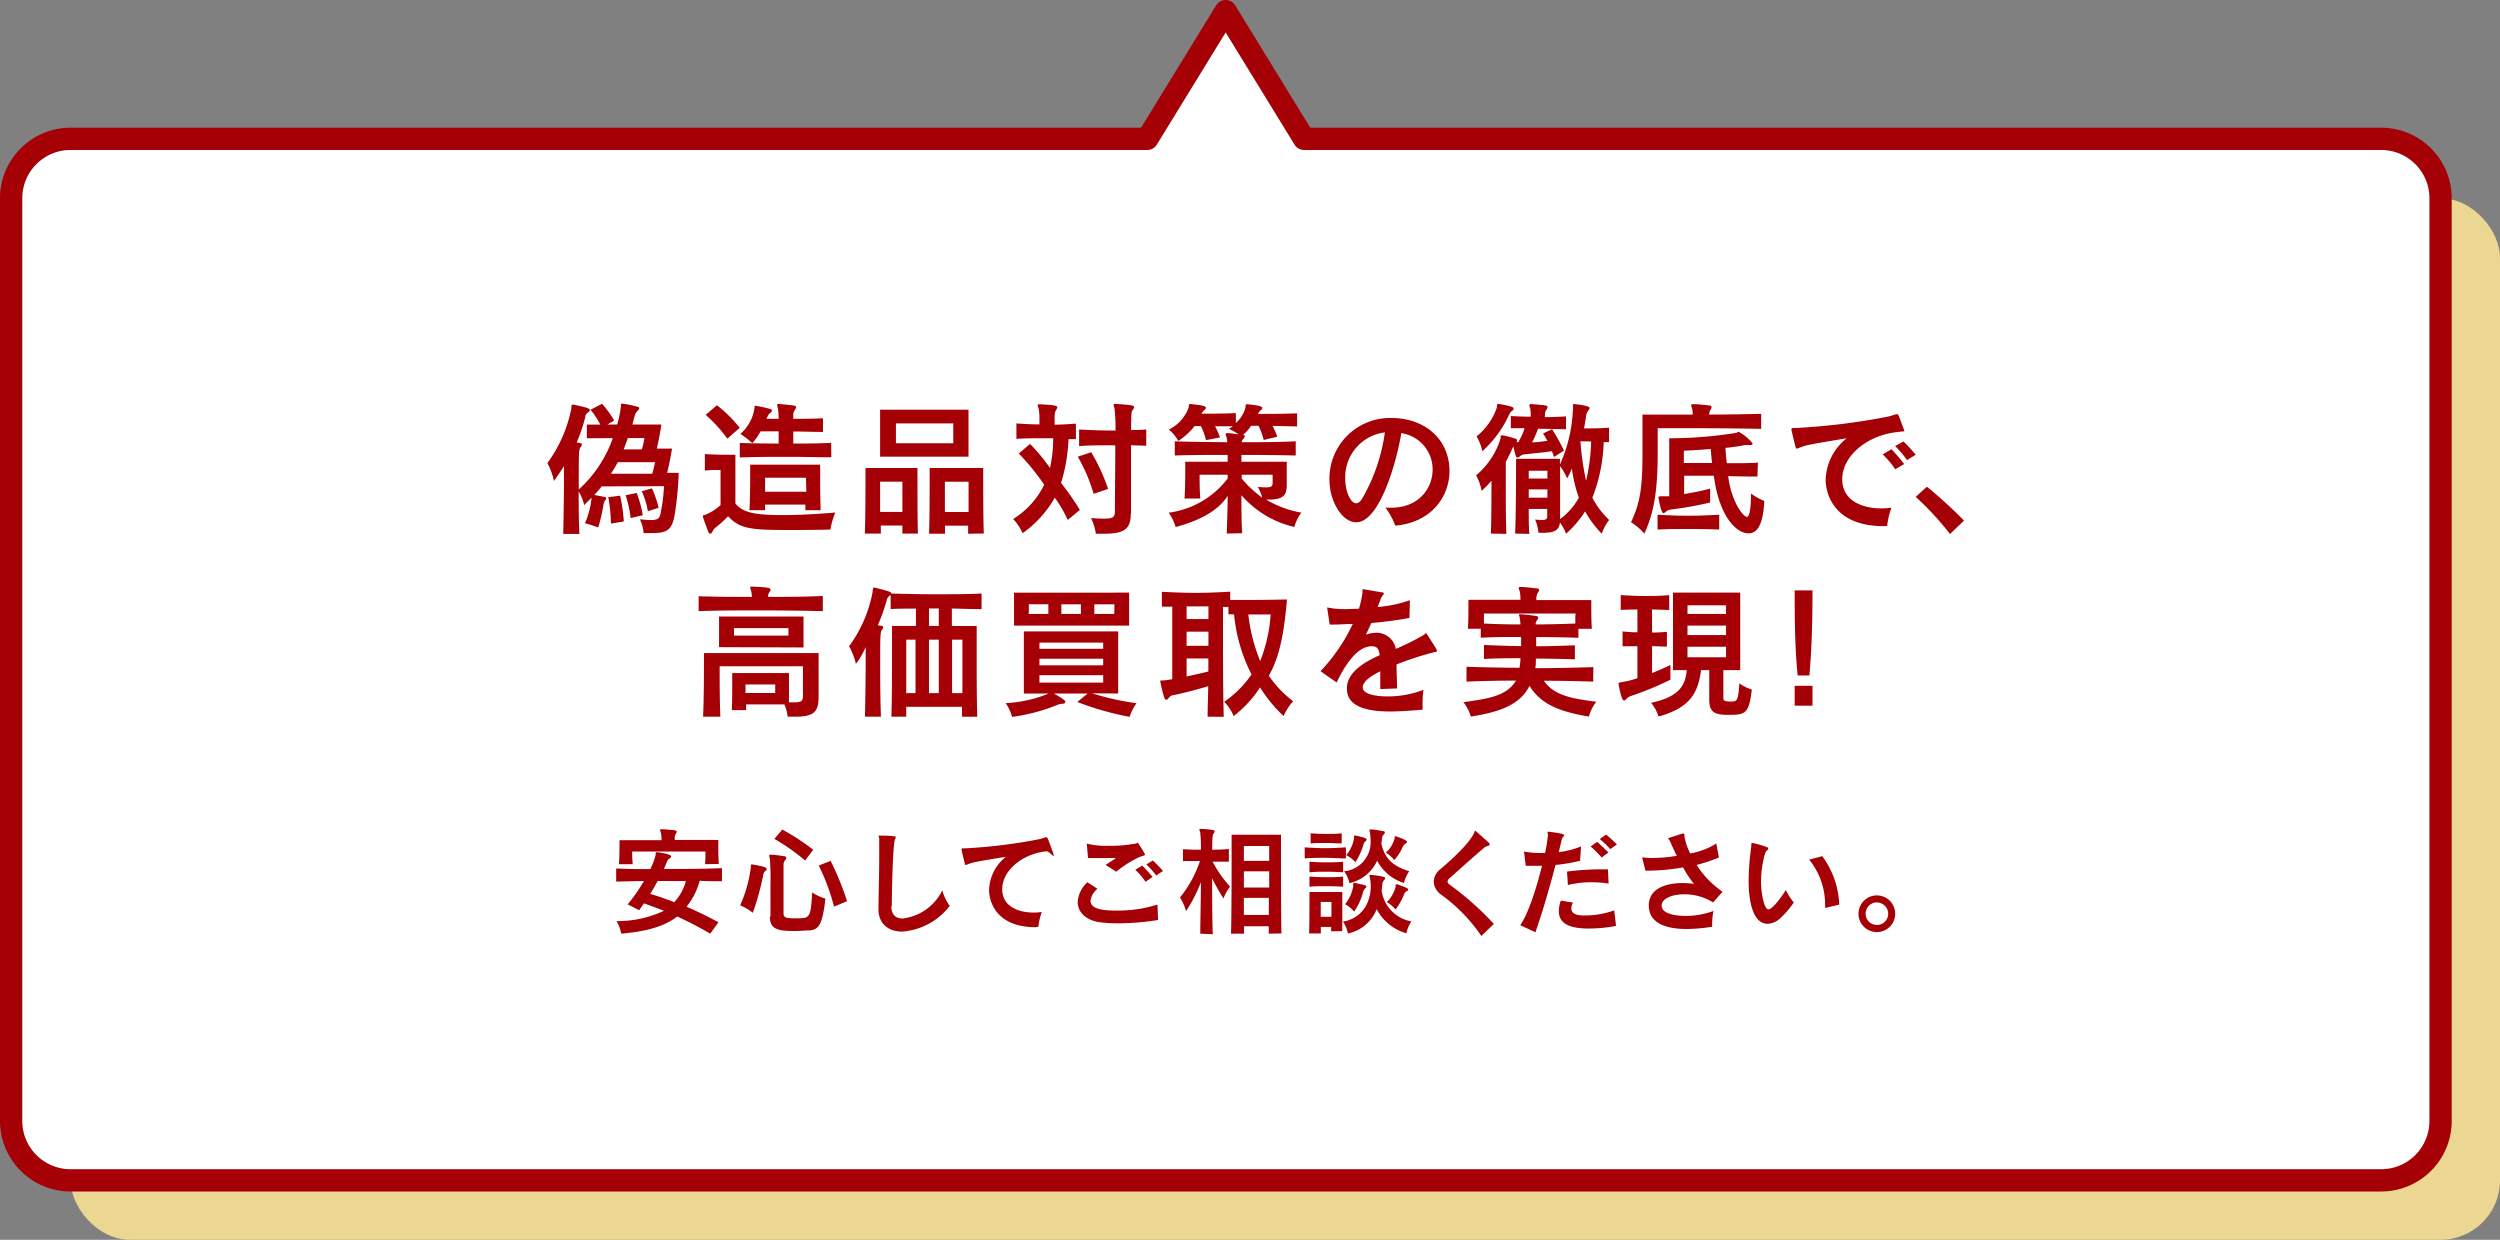
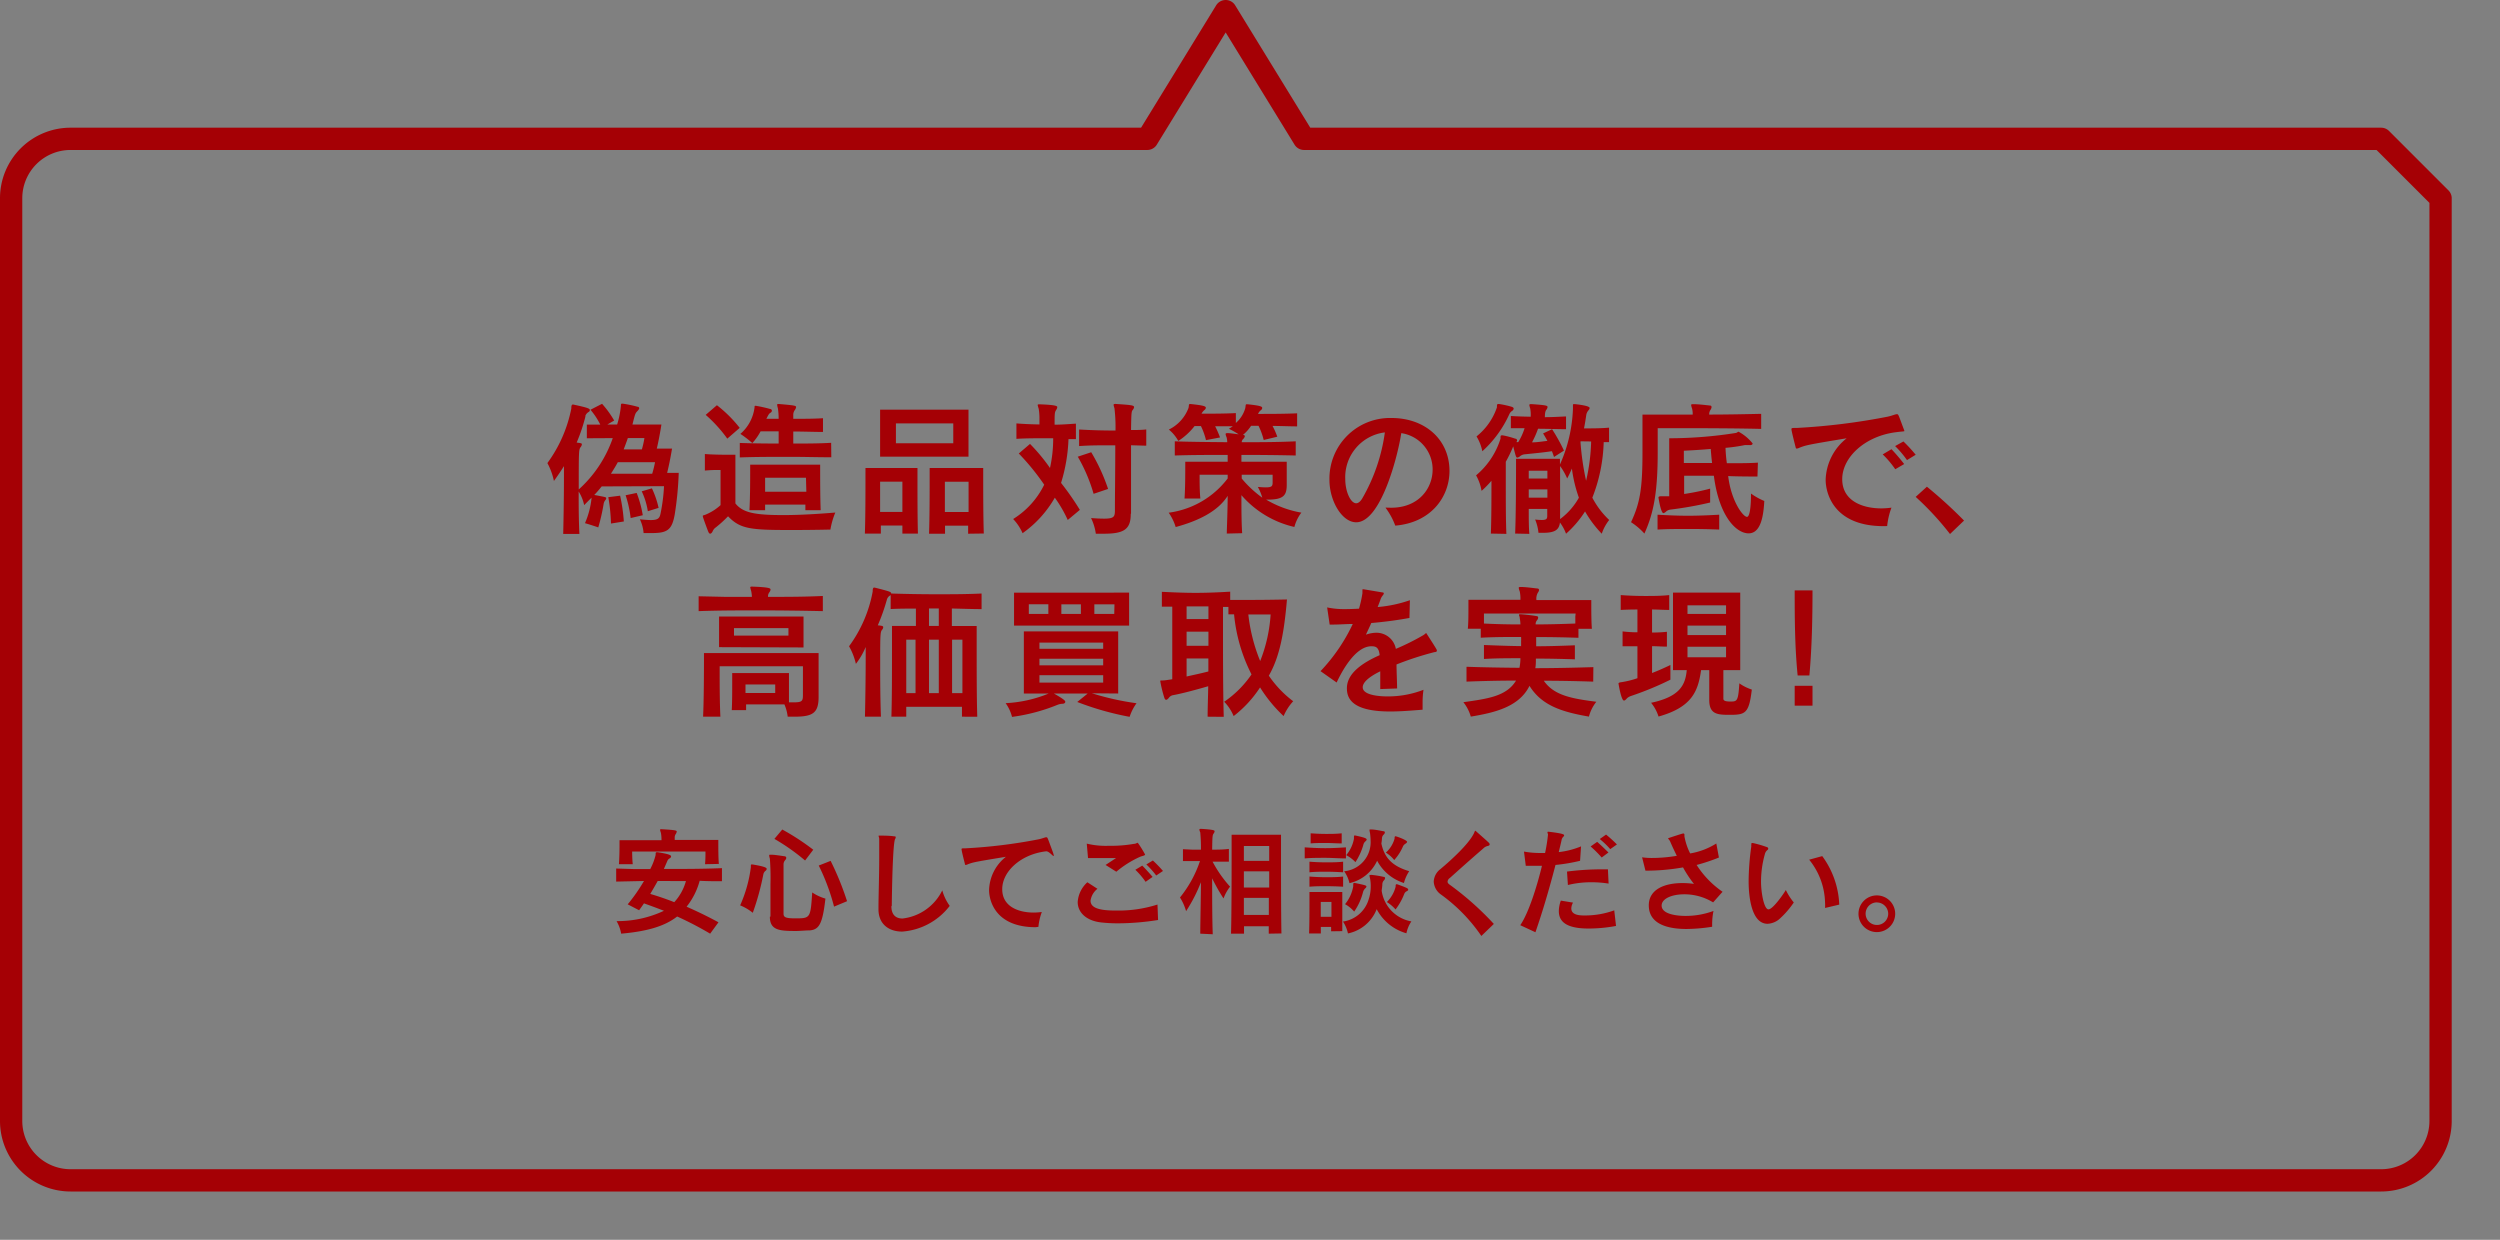
<svg xmlns="http://www.w3.org/2000/svg" viewBox="0 0 336.55 166.9">
  <rect x="0" y="0" width="336.55" height="166.9" fill="#808080" stroke="none" />
  <g data-name="レイヤー 2">
    <g data-name="レイヤー 1">
-       <rect x="9.5" y="26.69" width="327.05" height="140.21" rx="8" fill="#ebd792" />
-       <path d="M320.55 18.69h-145L165 1.5l-10.55 17.19H9.5a8 8 0 00-8 8V150.9a8 8 0 008 8h311.05a8 8 0 008-8V26.69a8 8 0 00-8-8z" fill="#fff" />
-       <path d="M320.55 18.69h-145L165 1.5l-10.55 17.19H9.5a8 8 0 00-8 8V150.9a8 8 0 008 8h311.05a8 8 0 008-8V26.69a8 8 0 00-8-8z" fill="none" stroke="#a50005" stroke-linecap="round" stroke-linejoin="round" stroke-width="3" />
+       <path d="M320.55 18.69h-145L165 1.5l-10.55 17.19H9.5a8 8 0 00-8 8V150.9a8 8 0 008 8h311.05a8 8 0 008-8V26.69z" fill="none" stroke="#a50005" stroke-linecap="round" stroke-linejoin="round" stroke-width="3" />
      <path d="M95.6 125.69a45.25 45.25 0 00-4.44-2.31c-1.66 1.3-4 2-7.54 2.31A5 5 0 0083 124a14.63 14.63 0 006.38-1.39c-.86-.34-1.77-.67-2.69-1-.2.31-.43.61-.65.93l-1.54-.8a23.07 23.07 0 002.19-3.14l-3.74.08v-1.76l2.29.07h2.3a8.34 8.34 0 00.72-1.89c0-.27 0-.37.15-.37a.42.42 0 01.14 0c1.55.24 1.79.4 1.79.56a.33.33 0 01-.2.27.63.63 0 00-.29.32l-.48 1.1c2.59 0 5.2 0 7.82-.11v1.76c-1 0-2 0-3-.06a9.62 9.62 0 01-1.76 3.49c1.38.61 2.79 1.28 4.29 2.1zm-.69-9.35c.06-.58.06-1.2.06-1.52v-.19H85.1s0 .93.08 1.71h-1.86c.06-.74.08-1.86.08-2.56v-.67h5.65a4.91 4.91 0 00-.08-1 2.05 2.05 0 01-.11-.39c0-.06 0-.09.17-.09h.07c1.89.11 2 .17 2 .32a.74.74 0 01-.11.3.8.8 0 00-.16.51v.31h5.87v.43c0 .67 0 2 .07 2.8zm-6.37 2.26c-.31.56-.64 1.13-1 1.74 1.09.32 2.16.69 3.23 1.11a6.89 6.89 0 001.57-2.84zm12.54-1.97c0-.19 0-.26.11-.26h.1c1.73.29 1.92.45 1.92.61a.34.34 0 01-.16.25.83.83 0 00-.29.48 34.42 34.42 0 01-1.42 5.17 6.84 6.84 0 00-1.7-1 18.13 18.13 0 001.44-5.14zm2.64 6.75v-4.3a34.14 34.14 0 00-.08-3.49 2.17 2.17 0 01-.09-.4c0-.1 0-.13.19-.13.52 0 1.08.1 1.87.21a.23.23 0 01.24.22.51.51 0 01-.14.29.86.86 0 00-.23.58V123c0 .5.31.63 1.63.63 2 0 2-.07 2.23-3.49a6.26 6.26 0 001.78.83c-.39 3.4-.84 4.16-2.1 4.28-.63 0-1.27.08-1.87.08-2.16 0-3.51-.07-3.51-1.91zm4.66-7.54a28.08 28.08 0 00-4.13-2.91l1.06-1.26a32.16 32.16 0 014.17 2.72zm3.9 6.21a28.43 28.43 0 00-2.06-5.53l1.6-.63a38.53 38.53 0 012.21 5.43zM120 122c0 1.09.53 1.65 1.5 1.65a6.83 6.83 0 005.35-3.79 6.57 6.57 0 001 2.09 8.87 8.87 0 01-6.4 3.46c-1.79 0-3.19-1-3.19-3v-.08c0-1.64.1-4.46.1-6.77v-2.62c0-.18-.08-.31-.08-.39s0-.06.1-.06c.59 0 1.38 0 2 .1.13 0 .2 0 .2.12a.43.43 0 01-.08.24c-.23.39-.39 4.18-.45 9zm19.42 2.82c-5.38 0-6.27-3.53-6.27-5a5.91 5.91 0 012.27-4.48c-4.26.7-4.37.73-5.11 1a1 1 0 01-.29.1c-.08 0-.11 0-.14-.21-.13-.5-.34-1.31-.43-1.83a.26.26 0 010-.11c0-.06.07-.09.31-.09h.24a70.42 70.42 0 009.86-1.22c.56-.13.83-.27 1-.27s.16.08.79 1.77-.29 0-.87.13c-3.34.4-5.86 2.69-5.86 5.09s2.27 3.15 4.23 3.15a8.38 8.38 0 001.1-.08 8.11 8.11 0 00-.46 2zm16.48-.97a35 35 0 01-5.43.45 20.79 20.79 0 01-2.22-.12c-2-.22-3.17-1.34-3.17-2.75a3.94 3.94 0 011.3-2.66l1.36.88a2.45 2.45 0 00-.93 1.6c0 1.19 1.79 1.33 3.55 1.33a17.36 17.36 0 005.46-.81zm-7.07-7.41l1.42-.93h-3.78l-.17-1.94a11 11 0 003 .29 17.72 17.72 0 003.35-.26c.27 0 .4-.14.48-.14s0 0 .08.05a14.81 14.81 0 01.94 1.52c0 .16-.4.19-.69.32a13.65 13.65 0 00-3.18 2zm5.39 2.27a10.57 10.57 0 00-1.38-1.62l.93-.56c.47.47.95 1 1.39 1.52zm1.43-.85a12.44 12.44 0 00-1.33-1.49l.88-.53a16.65 16.65 0 011.36 1.41zm5.93 7.83c0-1.28.09-5.2.09-6.93a20.82 20.82 0 01-2 3.9 7 7 0 00-.82-1.84 15.76 15.76 0 002.69-4.9h-2.29v-1.6l1.22.06h1.2a21.48 21.48 0 00-.09-2.32 1.35 1.35 0 01-.12-.37c0-.08.07-.11.21-.11h.05c1.7.11 1.79.2 1.79.33a.59.59 0 01-.14.31c-.15.22-.16.38-.19 2.16.72 0 1.5 0 2.25-.1V116h-2.19a16.26 16.26 0 002.35 3.36 6 6 0 00-.88 1.59 25.58 25.58 0 01-1.53-2.71c0 2.41 0 5.27.08 7.53zm9.22 0v-1h-3.33v1h-1.75c.07-2.37.08-7.13.08-10.26v-3.06h6.65v2c0 3.08 0 8.79.06 11.29zm.06-11.8h-3.41v2h3.41zm0 3.41h-3.41v2.18h3.41zm-3.41 3.57v2.3h3.36v-2.3zm13.74-5.31c-.92 0-1.87-.08-2.8-.08s-1.84 0-2.75.08v-1.49c.93.06 1.84.11 2.77.11s1.84-.05 2.78-.11zm-.38 1.87c-.78-.05-1.55-.08-2.31-.08s-1.48 0-2.22.08V116c.75.06 1.49.09 2.24.09s1.51 0 2.29-.09zm0 1.94c-.78-.05-1.55-.07-2.31-.07s-1.48 0-2.22.07V118c.75.06 1.49.09 2.24.09s1.51 0 2.29-.09zm-1.62 6a5.53 5.53 0 000-.59h-1.38v.88h-1.58c.05-1.31.05-3.36.05-4.58v-1h4.42v5.27zm1.43-11.83c-.75 0-1.44-.06-2.13-.06s-1.33 0-2.05.06v-1.36c.74.05 1.39.08 2.06.08s1.37 0 2.12-.08zm-1.38 9.88v-2h-1.44v2zm5.32-5.65a13 13 0 011.69.27c.15 0 .21.09.21.17a.53.53 0 01-.16.31.8.8 0 00-.21.48c0 .32-.06.62-.09.91a4.9 4.9 0 004 4.13 4.47 4.47 0 00-.67 1.6 6.53 6.53 0 01-4-3.25 5.29 5.29 0 01-3.87 3.27 4.54 4.54 0 00-.67-1.6 4.22 4.22 0 003.44-2.92 5.58 5.58 0 00.3-1.87 5.48 5.48 0 00-.09-1 2.66 2.66 0 01-.08-.39c0-.06 0-.09.12-.09zm-2.9 1.09a4.43 4.43 0 00-.71-1.57 3.93 3.93 0 003.56-4.15 7.94 7.94 0 00-.08-1 3.65 3.65 0 01-.07-.38c0-.07 0-.1.15-.1.57 0 1.21.15 1.71.24q.21 0 .21.18a.49.49 0 01-.19.3.72.72 0 00-.2.5 5.54 5.54 0 01-.08.67c.42 2 1.54 3.07 3.75 3.73a5.07 5.07 0 00-.71 1.59 6.19 6.19 0 01-3.61-3 5.41 5.41 0 01-3.73 3.02zm.51.43c0-.29 0-.43.11-.43h.08c1.43.29 1.59.35 1.59.48a.36.36 0 01-.15.24 1.1 1.1 0 00-.3.48 8.16 8.16 0 01-1.2 2.66 4.45 4.45 0 00-1.23-1 5.15 5.15 0 001.1-2.4zm.1-6.41c0-.3 0-.41.08-.41h.08c1.34.29 1.55.4 1.55.55a.35.35 0 01-.14.22.85.85 0 00-.31.5 8.45 8.45 0 01-1.06 2.32 5 5 0 00-1.24-.94 4.77 4.77 0 001.04-2.21zm5.47 0c0-.17 0-.3.13-.3s1.55.51 1.55.75c0 .06-.06.14-.17.22a1 1 0 00-.36.34 6.61 6.61 0 01-1.2 1.89 4.25 4.25 0 00-1.13-1 3.89 3.89 0 001.18-1.9zm.14 6.49c0-.2 0-.33.12-.33a.15.15 0 01.09 0c1.3.47 1.48.56 1.48.71s-.07.14-.18.22a.68.68 0 00-.35.37 8.53 8.53 0 01-1.17 2.09 5.49 5.49 0 00-1.17-1 4.42 4.42 0 001.18-2.06zm11.54 6.63a22.47 22.47 0 00-5.41-5.56 2.26 2.26 0 01-1-1.76 2.23 2.23 0 01.91-1.69c1.57-1.32 3.74-3.33 4.46-4.73.13-.25.16-.43.24-.43.54.48 1.44 1.26 1.82 1.63a.37.37 0 01.1.21c0 .09-.08.17-.23.21a1.15 1.15 0 00-.62.33c-1.84 1.59-3 2.63-4.53 4a.67.67 0 00-.29.47c0 .16.11.3.32.44a39.76 39.76 0 015.91 5.26zm5.24-1.45c1.11-1.63 2.21-5.07 2.92-8h-2.18l-.24-1.91a12.32 12.32 0 002.29.19h.55a23.27 23.27 0 00.39-2.46c0-.11-.07-.22-.07-.3s0-.1.13-.1h.05c1.95.23 2.06.37 2.06.48s-.05.11-.09.18a.81.81 0 00-.26.51c-.11.51-.24 1-.37 1.57a11.11 11.11 0 003-.77l-.13 1.94a23.76 23.76 0 01-3.31.56c-.82 3.17-1.74 6.3-2.7 9.06zm12.89.1a20.09 20.09 0 01-3.7.35c-3.1 0-4-1-4-2.35a4.28 4.28 0 01.27-1.41l1.64.27a1.69 1.69 0 00-.23.78c0 .92 1.16.95 1.78.95a11.47 11.47 0 004-.69zm-1-5.7a14.48 14.48 0 00-2.29-.18 13 13 0 00-3.19.37l-.12-1.81a36.82 36.82 0 015-.3h.51zm-.93-3.51a15 15 0 00-1.49-1.49l.88-.62c.5.43 1 .93 1.52 1.43zm1.15-1.13a11.43 11.43 0 00-1.41-1.36l.85-.6a19.74 19.74 0 011.46 1.33zm13.85 7.17a7.41 7.41 0 00-3.87-1.09c-1.7 0-3.06.59-3.06 1.52 0 1.23 2.29 1.39 3.2 1.39a10.71 10.71 0 003.78-.67 9 9 0 00-.18 1.79v.34a23 23 0 01-3.46.3c-2.18 0-5.07-.49-5.07-3.18 0-2.15 2.11-3 4.51-3a10.54 10.54 0 011.57.11 15.51 15.51 0 01-1.47-2.22 28.58 28.58 0 01-5.06.44l-.45-1.8a8.74 8.74 0 001.36.09 20.42 20.42 0 003.31-.29c-.31-.64-.62-1.28-.88-1.9-.12-.27-.28-.37-.28-.43s0-.05.09-.07c.32-.11 1.83-.61 1.94-.61a.16.16 0 01.16.18v.08a.71.71 0 000 .14 8.42 8.42 0 00.77 2.29 9.58 9.58 0 003.52-1.34l.35 1.89a24 24 0 01-3 1 12.65 12.65 0 003.49 3.61zm5.15-7.85c0-.09 0-.14.09-.14a.27.27 0 01.12 0 14.8 14.8 0 011.92.56.21.21 0 01.14.19.24.24 0 01-.11.19 1 1 0 00-.35.58 13.61 13.61 0 00-.51 3.68c0 1.47.4 3.73 1 3.73s2.07-2.13 2.34-2.61a8.13 8.13 0 001.07 1.68 11.91 11.91 0 01-1.84 2.14 2.62 2.62 0 01-1.69.73c-2.15 0-2.55-3.59-2.55-5.74a35.28 35.28 0 01.35-4.61.72.72 0 000-.19zm9.92 8.6a5.31 5.31 0 000-.7 9.51 9.51 0 00-2.14-5.8l1.76-.48a11.78 11.78 0 012.29 6.53zm6.98 3.25a2.47 2.47 0 112.46-2.47 2.47 2.47 0 01-2.46 2.47zm0-4a1.52 1.52 0 101.52 1.52 1.53 1.53 0 00-1.52-1.51zM81 65.48c-.32.4-.64.78-1 1.15 1.59.3 1.61.3 1.61.44a.41.41 0 01-.14.28 1.14 1.14 0 00-.22.56 26.54 26.54 0 01-.71 3.09s-1-.35-1.79-.57a11.32 11.32 0 00.89-3.43c-.34.32-.66.66-1 1a5.6 5.6 0 00-.74-1.83c0 1.71 0 3.7.1 5.71h-2.18c.06-2.61.1-5.47.1-7.74v-1.39c-.42.68-.88 1.34-1.35 2a8.83 8.83 0 00-.88-2.41A18.47 18.47 0 0076.91 55c0-.2 0-.54.2-.54h.06c2.07.44 2.23.56 2.23.74s-.08.2-.22.3a1 1 0 00-.37.46.21.21 0 000 .11 23.37 23.37 0 01-1.18 3.51c.7.08.7.12.7.26a.74.74 0 01-.18.37c-.24.32-.24.66-.24 5.68a16.59 16.59 0 004.58-6.91L79 59v-1.84h1.81a9.9 9.9 0 00-1.32-2l1.56-.8a13.52 13.52 0 011.63 2.25l-.92.54h1.32a12.33 12.33 0 00.51-2.57c0-.16 0-.24.16-.24h.08a15.21 15.21 0 012 .42c.16 0 .22.12.22.2s-.1.24-.24.38c-.3.3-.32.4-.67 1.81h3.9c-.18 1.15-.38 2.21-.62 3.24h2.05c-.2 1.2-.4 2.21-.66 3.27h1.56a44.52 44.52 0 01-.54 5.61c-.36 2-.94 2.49-3 2.49h-1.19a5.17 5.17 0 00-.5-1.85c.64.06 1.12.1 1.47.1.94 0 1.18-.24 1.3-.82a24 24 0 00.48-3.74zm1.25 5a23.73 23.73 0 00-.36-3.55l1.59-.2a23 23 0 01.5 3.47zm.92-8.26c-.28.53-.58 1-.92 1.55h5.55a13.9 13.9 0 00.38-1.55zm1.35-3.25c-.16.48-.36 1-.56 1.53h2.45a12.18 12.18 0 00.34-1.53zm.38 10.77a15.54 15.54 0 00-.68-3.07l1.49-.31a15 15 0 01.82 3zm2.31-.92a9.78 9.78 0 00-.82-2.68l1.37-.4a12.27 12.27 0 01.9 2.63zM97 63.27h-.24a17.16 17.16 0 00-1.87.08v-2.23c.87.08 2.33.1 3.26.1H99v6.55c1 1.27 2.67 1.57 6.45 1.57 2.29 0 4.78-.16 7-.34a10.43 10.43 0 00-.66 2.29s-2.49.06-5.12.06c-5.57 0-7-.1-8.66-1.85a15.82 15.82 0 01-1.65 1.5 1.14 1.14 0 00-.42.52c-.1.2-.21.32-.33.32s-.18-.08-.26-.26-.74-1.95-.74-2.09.08-.1.3-.18A6.78 6.78 0 0097 68zm.91-4.22a18.83 18.83 0 00-2.91-3.2l1.51-1.3a17.73 17.73 0 013.07 3.05zm14 2.51c-1.81 0-3.66-.06-5.5-.06-2.34 0-4.65 0-6.82.08v-1.95c1.69.06 3.44.08 5.23.08v-1.64h-2.43a7.91 7.91 0 01-1.11 1.58 14 14 0 00-1.61-1.24 5.59 5.59 0 001.91-3.6c0-.12 0-.18.1-.18h.08a18.55 18.55 0 011.89.42c.18 0 .26.14.26.24a.33.33 0 01-.2.28c-.2.14-.24.22-.54.81h1.65a8.78 8.78 0 00-.1-1.41 2.79 2.79 0 01-.1-.46c0-.1 0-.12.2-.12h.08c2.09.18 2.27.22 2.27.42a.86.86 0 01-.18.4 1.13 1.13 0 00-.2.72v.45c1.34 0 2.85 0 4-.08v1.85c-1.13 0-2.66-.06-4-.06v1.62c1.65 0 3.47 0 5.1-.1zm-3.49 7.12v-.75H103v.75h-2.11c.1-1.83.1-4.35.1-5.51v-.62h9.42v.78c0 1.21 0 3.58.07 5.35zm.08-4.37H103v1.89h5.55zm12.98 7.52v-1.08h-2.9v1.08h-2.15c.08-2.31.08-5.81.08-7.64V63h7v1.6c0 1.93 0 5.16.06 7.23zm-3-10.35v-6.33h11.9v6.33zm3 3.36h-3v4.08h3zm6.85-7.84h-7.72v2.67h7.72zm2 14.85v-1.08h-3.11v1.08h-2.15c.08-2.31.08-5.81.08-7.64V63h7.21v1.22c0 1.83 0 5.39.08 7.6zm.06-7h-3.19v4.08h3.19zM143.74 70a17.2 17.2 0 00-1.74-3 15 15 0 01-4.34 4.78 6.59 6.59 0 00-1.27-1.91 11.22 11.22 0 004.18-4.62 31.88 31.88 0 00-3.42-4.2l1.51-1.29a24.7 24.7 0 012.69 3.24 18.29 18.29 0 00.43-4h-1.21c-1.29 0-2.55 0-3.74.08V57c1 .08 2 .12 3.1.14v-.74a7.76 7.76 0 00-.1-1.37 4.28 4.28 0 01-.14-.5c0-.06.06-.1.18-.1h.13c2.19.08 2.33.24 2.33.38a.83.83 0 01-.14.36c-.22.34-.22.5-.22 2 1 0 1.91-.08 2.87-.14v2.09h-1a22.63 22.63 0 01-1 5.89 37.3 37.3 0 012.53 3.63zm3.48-3.52a21.92 21.92 0 00-2.13-5l1.81-.6a25 25 0 012.27 4.94zm5 2.76c0 2.07-1 2.61-3.63 2.61h-1.07a7.15 7.15 0 00-.64-2.11c.76.06 1.33.08 1.77.08 1.28 0 1.42-.26 1.44-1 0-2.17.05-5.85.05-8.87h-.87c-1.37 0-2.55 0-4 .1v-2.23c1.81.1 3.12.14 4.9.14a22.16 22.16 0 00-.14-3 3.1 3.1 0 01-.12-.44c0-.1.06-.14.22-.14h.08c2.13.14 2.46.18 2.46.44a.75.75 0 01-.18.36c-.18.24-.19.38-.23 2.71.59 0 1.41 0 2.05-.08V60l-2.05-.06v9.15zm12.93 2.59c0-.5.12-3.24.12-5.08-1.33 2.11-4 3.39-7 4.2a6.77 6.77 0 00-.94-1.93 11.93 11.93 0 007.94-4.61v-.5h-3.78v.32c0 .59 0 1.89.1 2.88h-2.13c.1-1.33.1-3.44.1-4.44v-.51h5.71v-.92c-2.35 0-4.69 0-7.12.08v-1.91c1.93.08 5.21.1 7.06.12a2.77 2.77 0 00-.08-.64 2 2 0 01-.14-.44c0-.1.06-.14.24-.14h.08c.32 0 1.1.12 1.44.16a11.5 11.5 0 00-1.32-.75 6.36 6.36 0 00.54-.34h-2.39a13.18 13.18 0 01.66 1.51l-1.89.36a9.28 9.28 0 00-.68-1.89h-.86a8.77 8.77 0 01-2.19 2 5.19 5.19 0 00-1.27-1.53 5.33 5.33 0 002.65-2.92c.08-.4 0-.52.22-.52h.06c1.73.18 2.05.3 2.05.5a.41.41 0 01-.18.3 1.53 1.53 0 00-.4.5c1.31 0 3.18 0 4.62-.08v1.33a4.08 4.08 0 001.27-2c.08-.4 0-.52.22-.52h.06c1.73.18 2 .3 2 .5a.41.41 0 01-.18.3 1.21 1.21 0 00-.38.5c1.4 0 3.55 0 5.26-.08v1.76c-1 0-2.21-.06-3.31-.06a10.6 10.6 0 01.64 1.45l-1.83.44a9.1 9.1 0 00-.7-1.91h-1a5.24 5.24 0 01-1.1 1.23c.18 0 .26.08.26.18a.69.69 0 01-.24.38.65.65 0 00-.18.42c2.35 0 4.74 0 7.27-.12v1.91c-2.51-.06-4.94-.08-7.31-.08v.92h6.1v3.1c0 1.41-.4 2-2.57 2h-.2a13.92 13.92 0 004.74 1.75 5.51 5.51 0 00-.94 1.93 13.39 13.39 0 01-7.13-4.28c0 1.68 0 3.63.1 5.12zm6.17-7.92h-4.16v.51a15 15 0 002.77 2.58 6.76 6.76 0 00-.6-1.45q.69.06 1.08.06c.81 0 .91-.18.91-.66zm15.97 4.44c3.66 0 5.57-2.57 5.57-5.14a4.93 4.93 0 00-4.22-4.9c-.5 3.27-2.79 12-6.07 12-1.91 0-3.6-2.87-3.6-5.7a8.16 8.16 0 018.34-8.34c4.56 0 7.82 2.93 7.82 7.13 0 3.44-2.43 6.95-7.3 7.36a9.37 9.37 0 00-1.32-2.42c.26-.01.49.01.78.01zm-6.19-3.85c0 1.7.73 3.25 1.47 3.25.26 0 .54-.2.8-.62a24.33 24.33 0 003.06-8.92 6.07 6.07 0 00-5.33 6.29zm19.6 7.33c.08-2 .08-5.06.08-7.11a13 13 0 01-1.33 1.36 6.45 6.45 0 00-.74-2.09 10.47 10.47 0 003.29-4.94c0-.34 0-.44.16-.44a.5.5 0 01.16 0 11.61 11.61 0 011.65.44c.18 0 .26.14.26.24a.36.36 0 01-.1.22 1 1 0 00.26 0 8 8 0 00.85-1.87h-1.85V56c.84.06 1.73.08 2.67.1A4.62 4.62 0 00206 55a3.13 3.13 0 01-.12-.46c0-.1.06-.14.22-.14h.06c2 .14 2.17.2 2.17.4a.69.69 0 01-.16.36c-.08.1-.2.28-.2 1 1 0 1.93-.06 2.85-.1v1.72c-1.22 0-2.49-.06-3.77-.06a12.91 12.91 0 01-.81 1.83c.69 0 1.37-.12 2.07-.2-.18-.34-.38-.68-.58-1l1.21-.57a24.21 24.21 0 011.6 2.88l-1.34.86c-.08-.26-.18-.52-.28-.78-1.39.2-1.91.24-3.66.42a1.16 1.16 0 00-.61.24.77.77 0 01-.38.2c-.16 0-.18 0-.56-1.51a17.42 17.42 0 01-1 2.07v2.92c0 2.29 0 5.06.08 6.79zm.82-17c0-.34 0-.44.18-.44h.14a12.83 12.83 0 011.69.38q.24.09.24.24a.42.42 0 01-.2.3 1 1 0 00-.38.44 15.19 15.19 0 01-3.64 5 6.13 6.13 0 00-.78-2 8.48 8.48 0 002.75-3.92zm2.45 17c.1-2.23.12-7.09.12-9.14v-.93H210v.77a20 20 0 001.75-7.48v-.49c0-.1 0-.16.14-.16h.11c2 .22 2 .46 2 .54a.66.66 0 01-.18.32 1.31 1.31 0 00-.28.62c-.08.57-.18 1.19-.3 1.79 1 0 2.33 0 3.37-.1v1.95h-.72a22 22 0 01-1.53 7.48 11.23 11.23 0 002.27 3 6 6 0 00-1 1.85 15.1 15.1 0 01-2.25-3 14.14 14.14 0 01-2.56 3 5.88 5.88 0 00-.82-1.51c-.12 1-.68 1.39-2.33 1.39h-.56a6.16 6.16 0 00-.45-1.79 8.75 8.75 0 00.89.06c.66 0 .74-.18.74-.56v-.93h-2.49c0 1.27 0 2.42.08 3.36zm4.34-8.46h-2.51v1.05h2.51zm0 2.51h-2.51V67h2.51zm1.71 4a9.09 9.09 0 002.53-2.88 18.48 18.48 0 01-.94-3.92c-.2.46-.4.9-.64 1.33a8.27 8.27 0 00-.95-1.67zm2.75-10.47v.18a36.6 36.6 0 00.75 5.13 25.88 25.88 0 00.68-5.29zm24.32-1.67c-3-.08-7.84-.1-10.93-.1h-3v3.28c0 5.24-.52 8.12-1.79 10.91a8.76 8.76 0 00-1.8-1.53c1.22-2.61 1.54-4.56 1.54-9.42v-5.07h6.76a3 3 0 00-.08-.8 2.53 2.53 0 01-.13-.48c0-.08.06-.12.21-.12h.13c.64 0 1.6.12 2.17.18.18 0 .24.1.24.22a.83.83 0 01-.14.36 1.1 1.1 0 00-.18.64c2.57 0 5.18-.06 7-.1zm-5.65 13.55c-1.48-.06-2.85-.08-4.2-.08s-2.71 0-4.1.08v-2c1.39.08 2.74.14 4.1.14s2.74-.06 4.2-.14zm5.15-7.14c-1 0-2.47 0-3.94-.06.4 3.38 2 5.49 2.53 5.49.36 0 .54-1.27.54-3.14a8.33 8.33 0 001.79 1c-.1 1.81-.4 4.36-2.11 4.36s-4-2.37-4.68-7.76h-4v2.46a31.06 31.06 0 003.5-.72v1.87a49.33 49.33 0 01-5.33.95 1.08 1.08 0 00-.62.28.69.69 0 01-.34.2c-.35 0-.67-2.09-.67-2.13s.08-.14.28-.14h1.17V59a57.81 57.81 0 009-.72c.18-.06.24-.16.34-.16a6.07 6.07 0 011.89 1.58c0 .12-.12.22-.32.22h-.06a1.51 1.51 0 00-.3 0 2.22 2.22 0 00-.38 0 23.45 23.45 0 01-2.59.37 19.1 19.1 0 00.18 2.07c1.56 0 3.11 0 4.18-.08zm-6.11-1.82c-.08-.65-.14-1.35-.18-1.89-1.55.14-3.32.22-3.62.24v1.65zm23.09 8.5c-6.69 0-7.8-4.39-7.8-6.25A7.4 7.4 0 01248.6 59c-5.3.88-5.44.92-6.35 1.27a1.27 1.27 0 01-.36.12c-.1 0-.14-.06-.18-.25-.16-.62-.42-1.64-.54-2.27a.39.39 0 010-.14c0-.08.08-.12.38-.12h.32a87.5 87.5 0 0012.26-1.52c.7-.16 1-.33 1.23-.33s.2.1 1 2.21v.06c0 .06-.36.05-1.08.15-4.16.5-7.28 3.35-7.28 6.33s2.83 3.93 5.25 3.93a10.94 10.94 0 001.38-.1 10 10 0 00-.58 2.48zm1.57-7.66a12.82 12.82 0 00-1.69-2l1.18-.7c.57.6 1.15 1.28 1.71 2zm1.58-1.23a13.47 13.47 0 00-1.6-1.89l1.12-.62a20.34 20.34 0 011.65 1.79zm5.79 9.95a39 39 0 00-4.62-5l1.51-1.37a62.45 62.45 0 015 4.56zM110.77 82.27c-2.84-.06-5.63-.1-8.42-.1s-5.51 0-8.3.1v-2l3.61.08h3.56a4.36 4.36 0 00-.1-.8 4 4 0 01-.12-.46c0-.1.06-.12.2-.12h.08c2.37.08 2.45.24 2.45.4a.69.69 0 01-.14.34.9.9 0 00-.2.54v.1c2.43 0 4.88 0 7.38-.12zm-2.68 7.42H96.88v.7c0 1.33 0 4.2.1 6.09h-2.33c.1-2 .12-6.07.12-7.78v-.78h15.43v5.91c0 2.13-.76 2.65-3.23 2.65h-.93a6 6 0 00-.44-1.65h-5.16v.77h-1.93c.06-1.07.06-2.48.06-3.54v-1.45h7.64v3.94h.7c1.1 0 1.18-.22 1.18-1zM96.8 87.12V83h11.37v4.16zm9.34-2.56h-7.33v1h7.33zm-1.78 7.58h-4v1.15h4zm25.14 4.34v-1.33H122v1.33h-2c.08-2.43.08-6.33.08-9.08v-3.14h3.22v-2.33c-1.15 0-2.29 0-3.4.06V80.1a.44.44 0 01-.1.08.92.92 0 00-.42.59 27.17 27.17 0 01-1.21 3.41c.55.06.73.08.73.26a.61.61 0 01-.18.37c-.21.3-.23.68-.23 4.3 0 2 0 4.68.1 7.37h-2.15c.06-2.61.1-5.67.1-8V87.1a10 10 0 01-1.32 2.27 8.78 8.78 0 00-.92-2.37 17.82 17.82 0 003.18-7.36c0-.2 0-.54.2-.54h.06c2.13.54 2.23.58 2.23.8 2 .06 4 .1 6 .1s4.08 0 6.17-.1V82c-1.35 0-2.69-.06-4-.08v2.35h3.34v3.1c0 2.73 0 6.63.08 9.12zm-6.25-10.37H122v7.2h1.25zm3.13-4.2h-1.32v2.35h1.32zm0 4.2h-1.32v7.2h1.32zm3.18 7.2v-7.2h-1.39v7.2zm17.44.02a36.4 36.4 0 006 1.34 6.51 6.51 0 00-.93 1.83 39.39 39.39 0 01-7.05-2l1.41-1.14h-4.56c1.46.82 1.54 1 1.54 1.12s-.12.24-.32.26a2 2 0 00-.72.14 24.93 24.93 0 01-6.13 1.63 5.57 5.57 0 00-.86-1.85 17.42 17.42 0 005.8-1.3h-3.35V85h12.7v8.36zm-10.49-9.11v-4.44H152v4.44zm4.62-2.87h-2.63v1.3h2.63zm7.38 5.16h-8.58v.83h8.58zm0 2.17h-8.58v.89h8.58zm0 2.21h-8.58v1h8.58zm-3-9.54h-2.63v1.3h2.63zm4.52 0h-2.71v1.3H150zm12.54 15.13c0-1.21.06-2.63.08-4.1-1.8.52-3.59 1-4.78 1.21a.91.91 0 00-.54.38c-.12.14-.24.24-.34.24s-.2-.1-.26-.32a16 16 0 01-.53-2.17c0-.1 0-.12.16-.12h.21c.26 0 .7-.08 1.24-.16v-9.77h-1.4v-2c1.62.08 3.07.14 4.54.14s3-.06 4.66-.16v1.11h2.77c2.39 0 4.87-.06 4.87-.06-.39 4.6-1 7.75-2.44 10.26a14.48 14.48 0 003.28 3.44 7 7 0 00-1.29 2 19.2 19.2 0 01-3.17-3.86 15.66 15.66 0 01-3.56 3.86 6 6 0 00-1.27-1.93 14 14 0 003.68-3.68 22.38 22.38 0 01-2.35-8.09h-.76v-.99h-.73v2.87c0 3.48 0 8.54.1 11.92zm.11-14.85h-2.94v1.71h2.94zm0 3.4h-2.94v1.91h2.94zm-2.94 3.61v2.43c.87-.2 1.95-.42 2.93-.68v-1.75zm9.91.34a20.34 20.34 0 001.4-6.26h-3a23.25 23.25 0 001.6 6.28zm16.16 3.78v-2.39c-1.47.72-2.36 1.47-2.36 2.15 0 1.09 2.34 1.23 3.32 1.23a13.15 13.15 0 004.86-.89 11.74 11.74 0 00-.12 1.75v.93c-1.3.1-2.87.24-4.38.24-5.34 0-5.81-1.93-5.81-3.14 0-2.07 2.26-3.49 4.41-4.44-.11-1.06-.51-1.2-1.11-1.2-2.23 0-4.06 3.55-4.68 4.88l-2.17-1.53a24.06 24.06 0 004.34-6.35c-.89 0-1.79.08-2.61.08h-.5l-.34-2.31A10.78 10.78 0 00181 82q.84 0 1.95-.06a16.08 16.08 0 00.46-2.07v-.44c0-.08 0-.1.1-.1h.08l2.5.42c.14 0 .2.06.2.14a.62.62 0 01-.12.24 1.64 1.64 0 00-.35.65c-.12.32-.24.64-.36.94a17.55 17.55 0 004.34-.92l-.06 2.39c-1.4.26-3.23.52-5.14.68-.22.52-.46 1-.72 1.57a4.31 4.31 0 011.44-.26 2.65 2.65 0 012.59 2.17 31.64 31.64 0 003.64-1.81c.26-.14.36-.3.42-.3s.06 0 .08.06c.29.46 1.17 1.79 1.37 2.19a.22.22 0 010 .14c0 .1-.1.14-.32.16a41.7 41.7 0 00-5.1 1.66c0 .86.06 2 .08 3.23zm28.67-1c-.1 0-3.23-.12-6.65-.12 1.37 2 3.82 2.41 7.07 2.83a5.45 5.45 0 00-1 2c-3.56-.62-6.33-1.45-8-4.14-1.39 2.81-4.62 3.6-7.9 4.14a5.63 5.63 0 00-1-1.94c3.23-.46 5.81-.78 7.09-2.91-2.11 0-4.64.06-6.67.14v-2c2.29.08 4.76.12 7.13.14a6.88 6.88 0 00.13-1.29c-1.61 0-3.24 0-4.91.1v-1.88c1.75.07 3.36.13 5 .15v-.61a6 6 0 000-.62c-1.87 0-3.64 0-5.43.1v-1.21h-1.74c.08-.8.08-2 .08-2.89v-1h7a4.74 4.74 0 00-.09-1.13 2.1 2.1 0 01-.14-.48c0-.08.06-.12.22-.12h.07c.64 0 1.46.12 2.19.2.18 0 .26.1.26.22a.84.84 0 01-.16.34 1.66 1.66 0 00-.2 1h7.39v.54c0 .82 0 2.39.08 3.33h-1.81v1.21c-1.75-.06-3.78-.1-5.69-.1V87c1.67 0 3.46-.06 5.21-.13v1.89c-1.77-.06-3.52-.1-5.25-.1 0 .41 0 .93-.08 1.29 2.58 0 5.11-.06 7.82-.14zm-2.37-9.17h-12.34v1.35c1.63.08 3.2.12 4.91.12a5 5 0 00-.09-.84c0-.2-.1-.34-.1-.42s0-.11.17-.11 1.44.11 2.19.25c.14 0 .22.1.22.22a.71.71 0 01-.14.32.77.77 0 00-.2.58c1.76 0 3.69-.06 5.34-.12V83zm12.76 8.91a41.72 41.72 0 01-5.3 2.19 1.57 1.57 0 00-.53.3c-.14.16-.28.32-.42.32-.38 0-.74-2.29-.74-2.31s.08-.14.36-.16a12.22 12.22 0 002.19-.54V87h-2v-2a17.12 17.12 0 002 .12v-3.07q-1.11 0-2.25.06v-2c1.1.08 2.17.12 3.24.12s2.17 0 3.29-.12v2c-.78 0-1.53-.06-2.31-.06v3.1a16.67 16.67 0 002-.1v2c-.68 0-1.33-.06-2-.06v3.61c.78-.3 1.61-.66 2.47-1.08zm7.13-1.29V94c0 .2 0 .44.92.44s1.08 0 1.23-2.45a6.24 6.24 0 001.68.84c-.38 3.24-.88 3.4-3 3.4-1.65 0-2.73-.08-2.73-2v-4.02H229c-.4 2.83-1.22 5-5.73 6.25a5.49 5.49 0 00-1-1.85c3.86-.82 4.62-2.39 4.8-4.4h-1.85V79.78h9.05v10.43zm.36-8.72h-5.19v1.16h5.19zm0 2.73h-5.19v1.27h5.19zm0 2.84h-5.19v1.42h5.19zm9.64 3.87c-.38-3.79-.4-7.67-.4-11.45h2.4c0 3.78-.08 7.64-.42 11.45zm-.4 4.06v-2.67h2.4V95z" fill="#a50005" />
    </g>
  </g>
</svg>